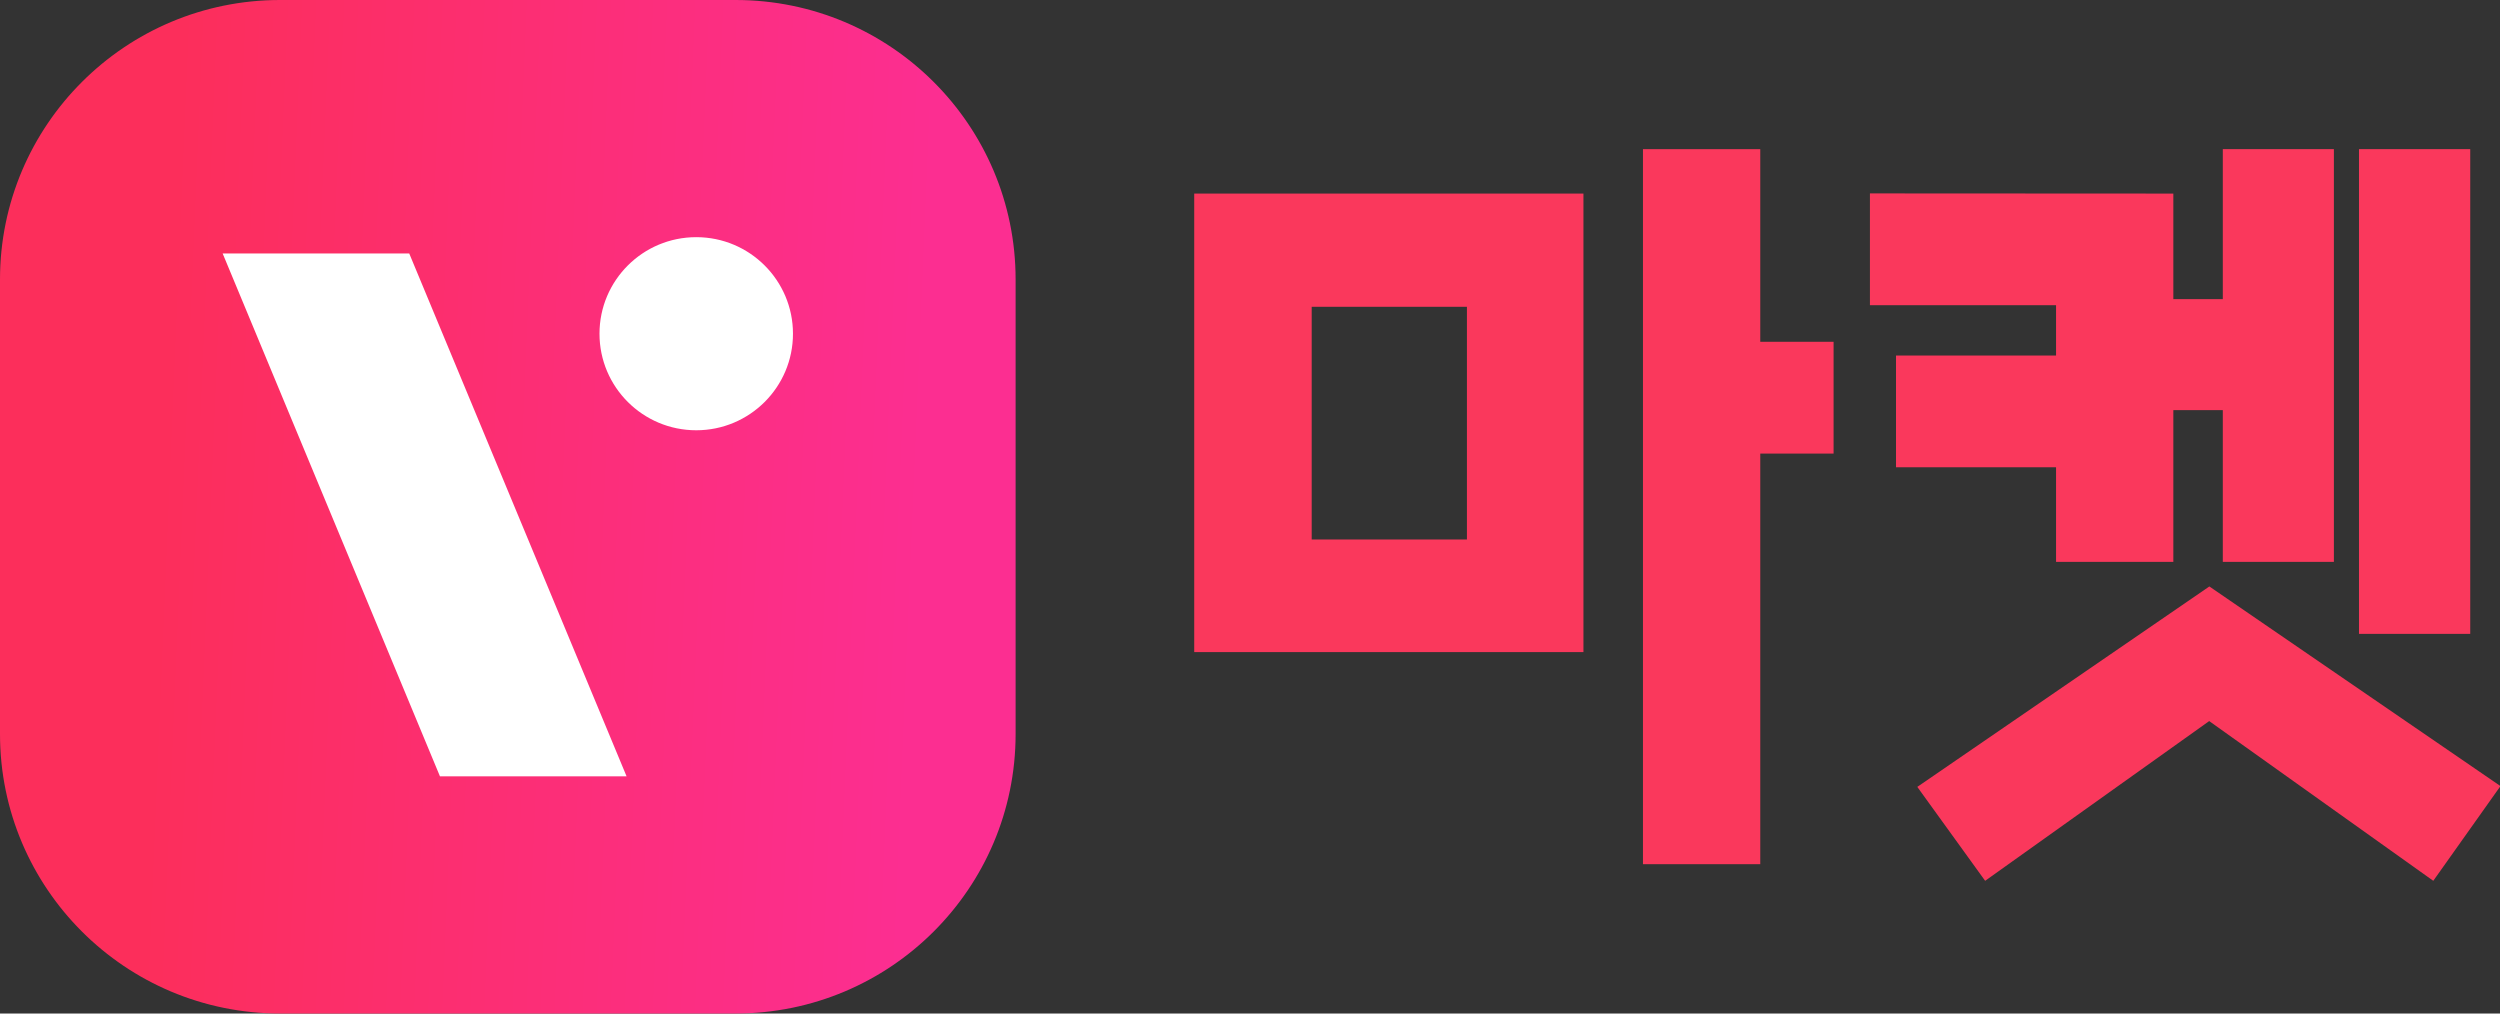
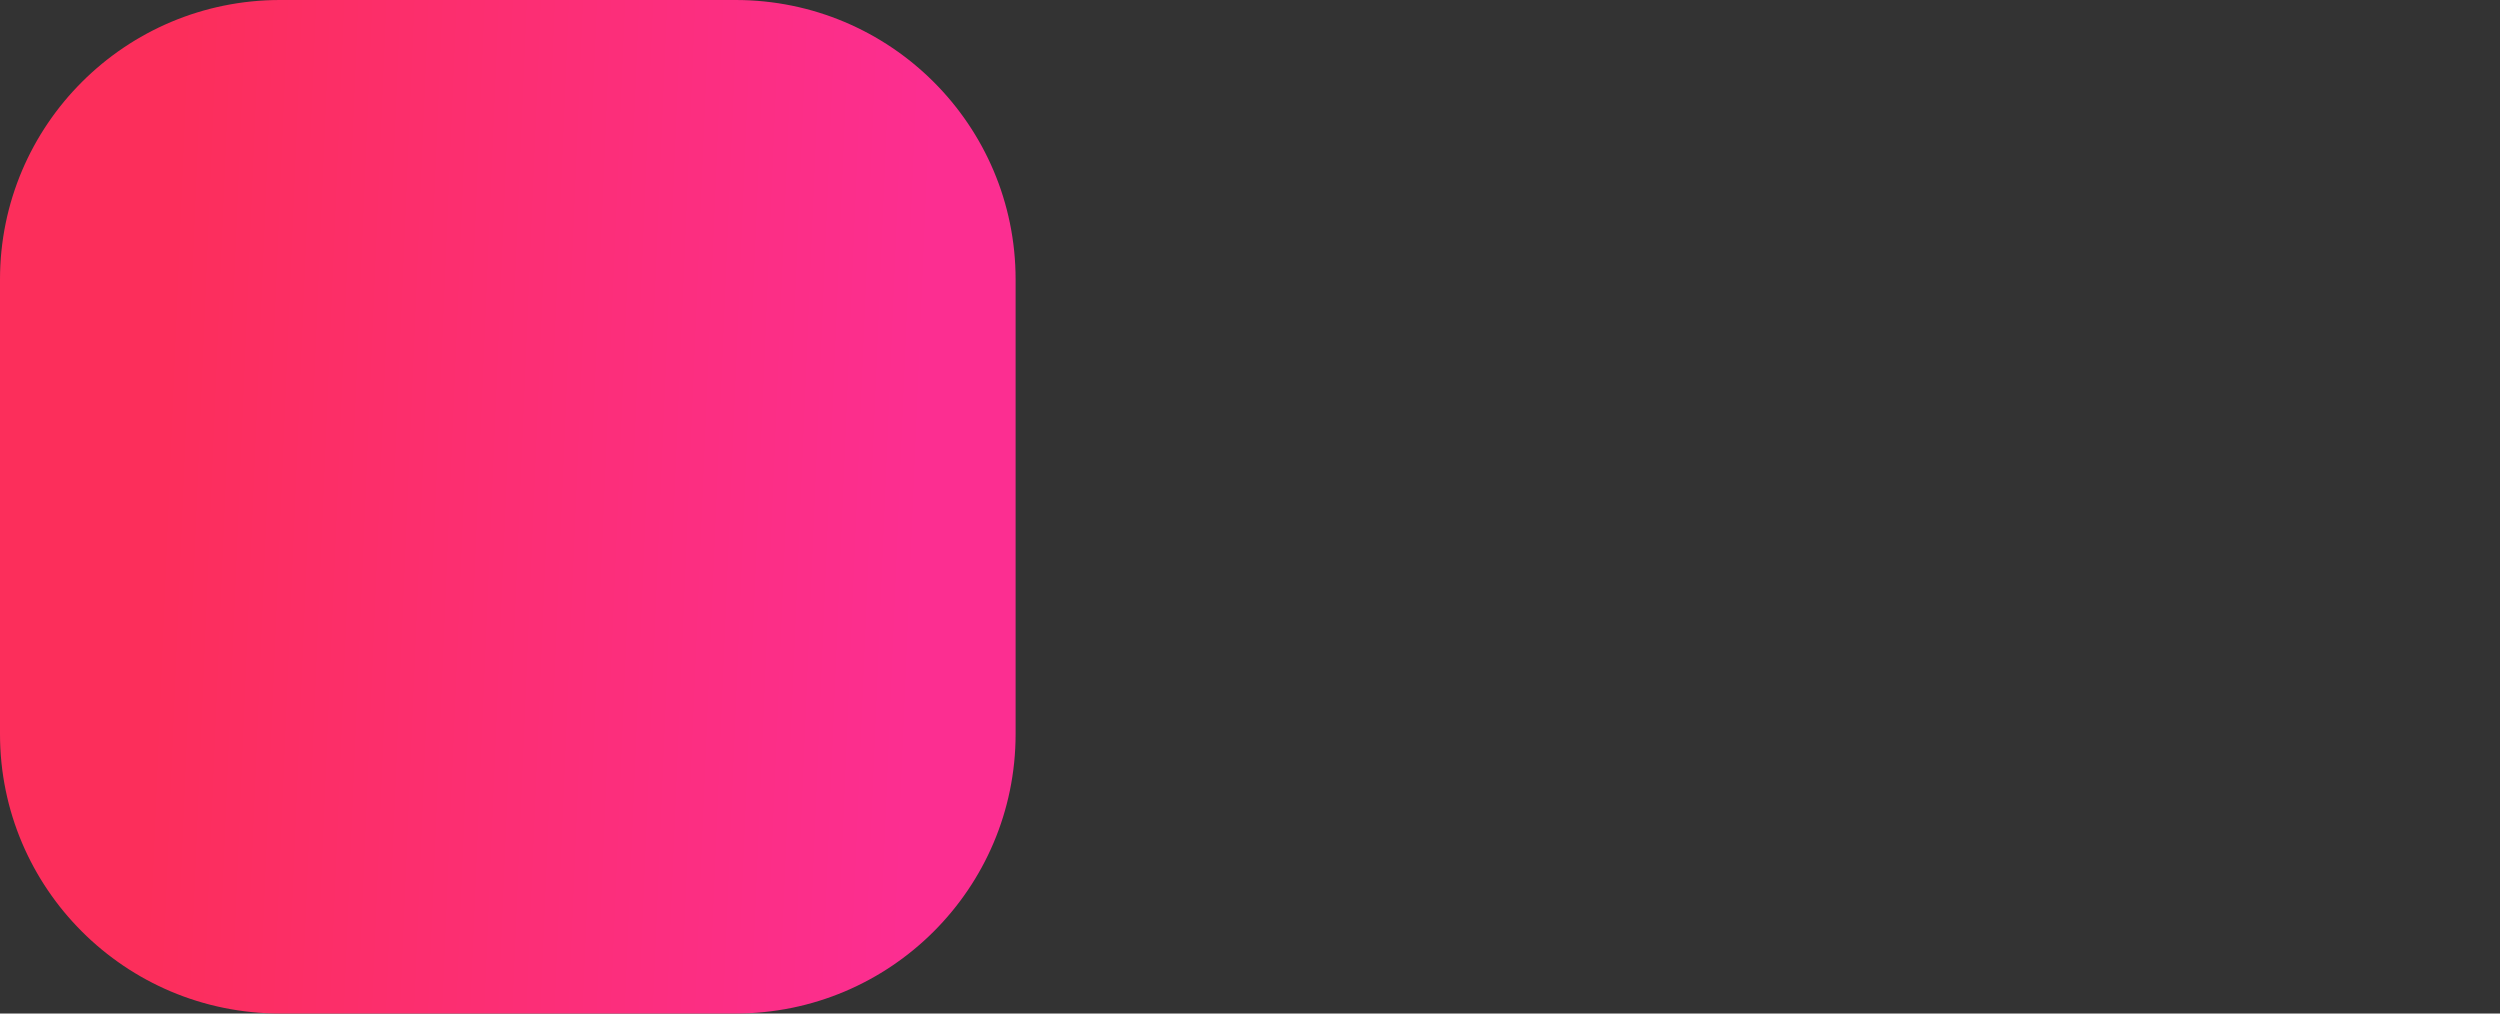
<svg xmlns="http://www.w3.org/2000/svg" width="74" height="30" viewBox="0 0 74 30" fill="none">
  <rect x="0" y="0" width="74" height="30" fill="#333333" stroke="none" />
  <g clip-path="url(#clip0_2074_6215)">
    <path d="M21.772 0H8.29C3.712 0 0 3.704 0 8.273V21.727C0 26.296 3.712 30 8.29 30H21.772C26.351 30 30.062 26.296 30.062 21.727V8.273C30.062 3.704 26.351 0 21.772 0Z" fill="url(#paint0_linear_2074_6215)" />
-     <path d="M18.547 22.98H13.023L6.59 7.502H12.113L18.547 22.98Z" fill="white" />
-     <path d="M23.472 9.878C23.472 8.3 22.19 7.02 20.609 7.02C19.027 7.02 17.745 8.3 17.745 9.878C17.745 11.456 19.027 12.736 20.609 12.736C22.19 12.736 23.472 11.456 23.472 9.878Z" fill="white" />
-     <path d="M35.349 5.73H46.87V19.302H35.349V5.73ZM38.826 15.969H43.421V9.081H38.826V15.969ZM48.632 25.58V4.415H52.104V10.117H54.274V13.426H52.104V25.58H48.632Z" fill="#FA385C" />
-     <path d="M64.331 5.73V8.854H65.795V4.415H69.083V16.631H65.795V12.14H64.331V16.631H60.859V13.832H56.122V10.523H60.859V9.034H55.35V5.725L64.331 5.73ZM56.752 23.292L65.397 17.359L74.014 23.268L72.025 26.072L65.392 21.344L58.76 26.072L56.752 23.292ZM69.826 18.763V4.415H73.119V18.763H69.826Z" fill="#FA385C" />
  </g>
  <defs>
    <linearGradient id="paint0_linear_2074_6215" x1="5.494" y1="-1.909" x2="27.899" y2="-0.965" gradientUnits="userSpaceOnUse">
      <stop stop-color="#FC2E5B" />
      <stop offset="1" stop-color="#FC2E91" />
    </linearGradient>
    <clipPath id="clip0_2074_6215">
      <rect width="74" height="30" fill="white" />
    </clipPath>
  </defs>
</svg>